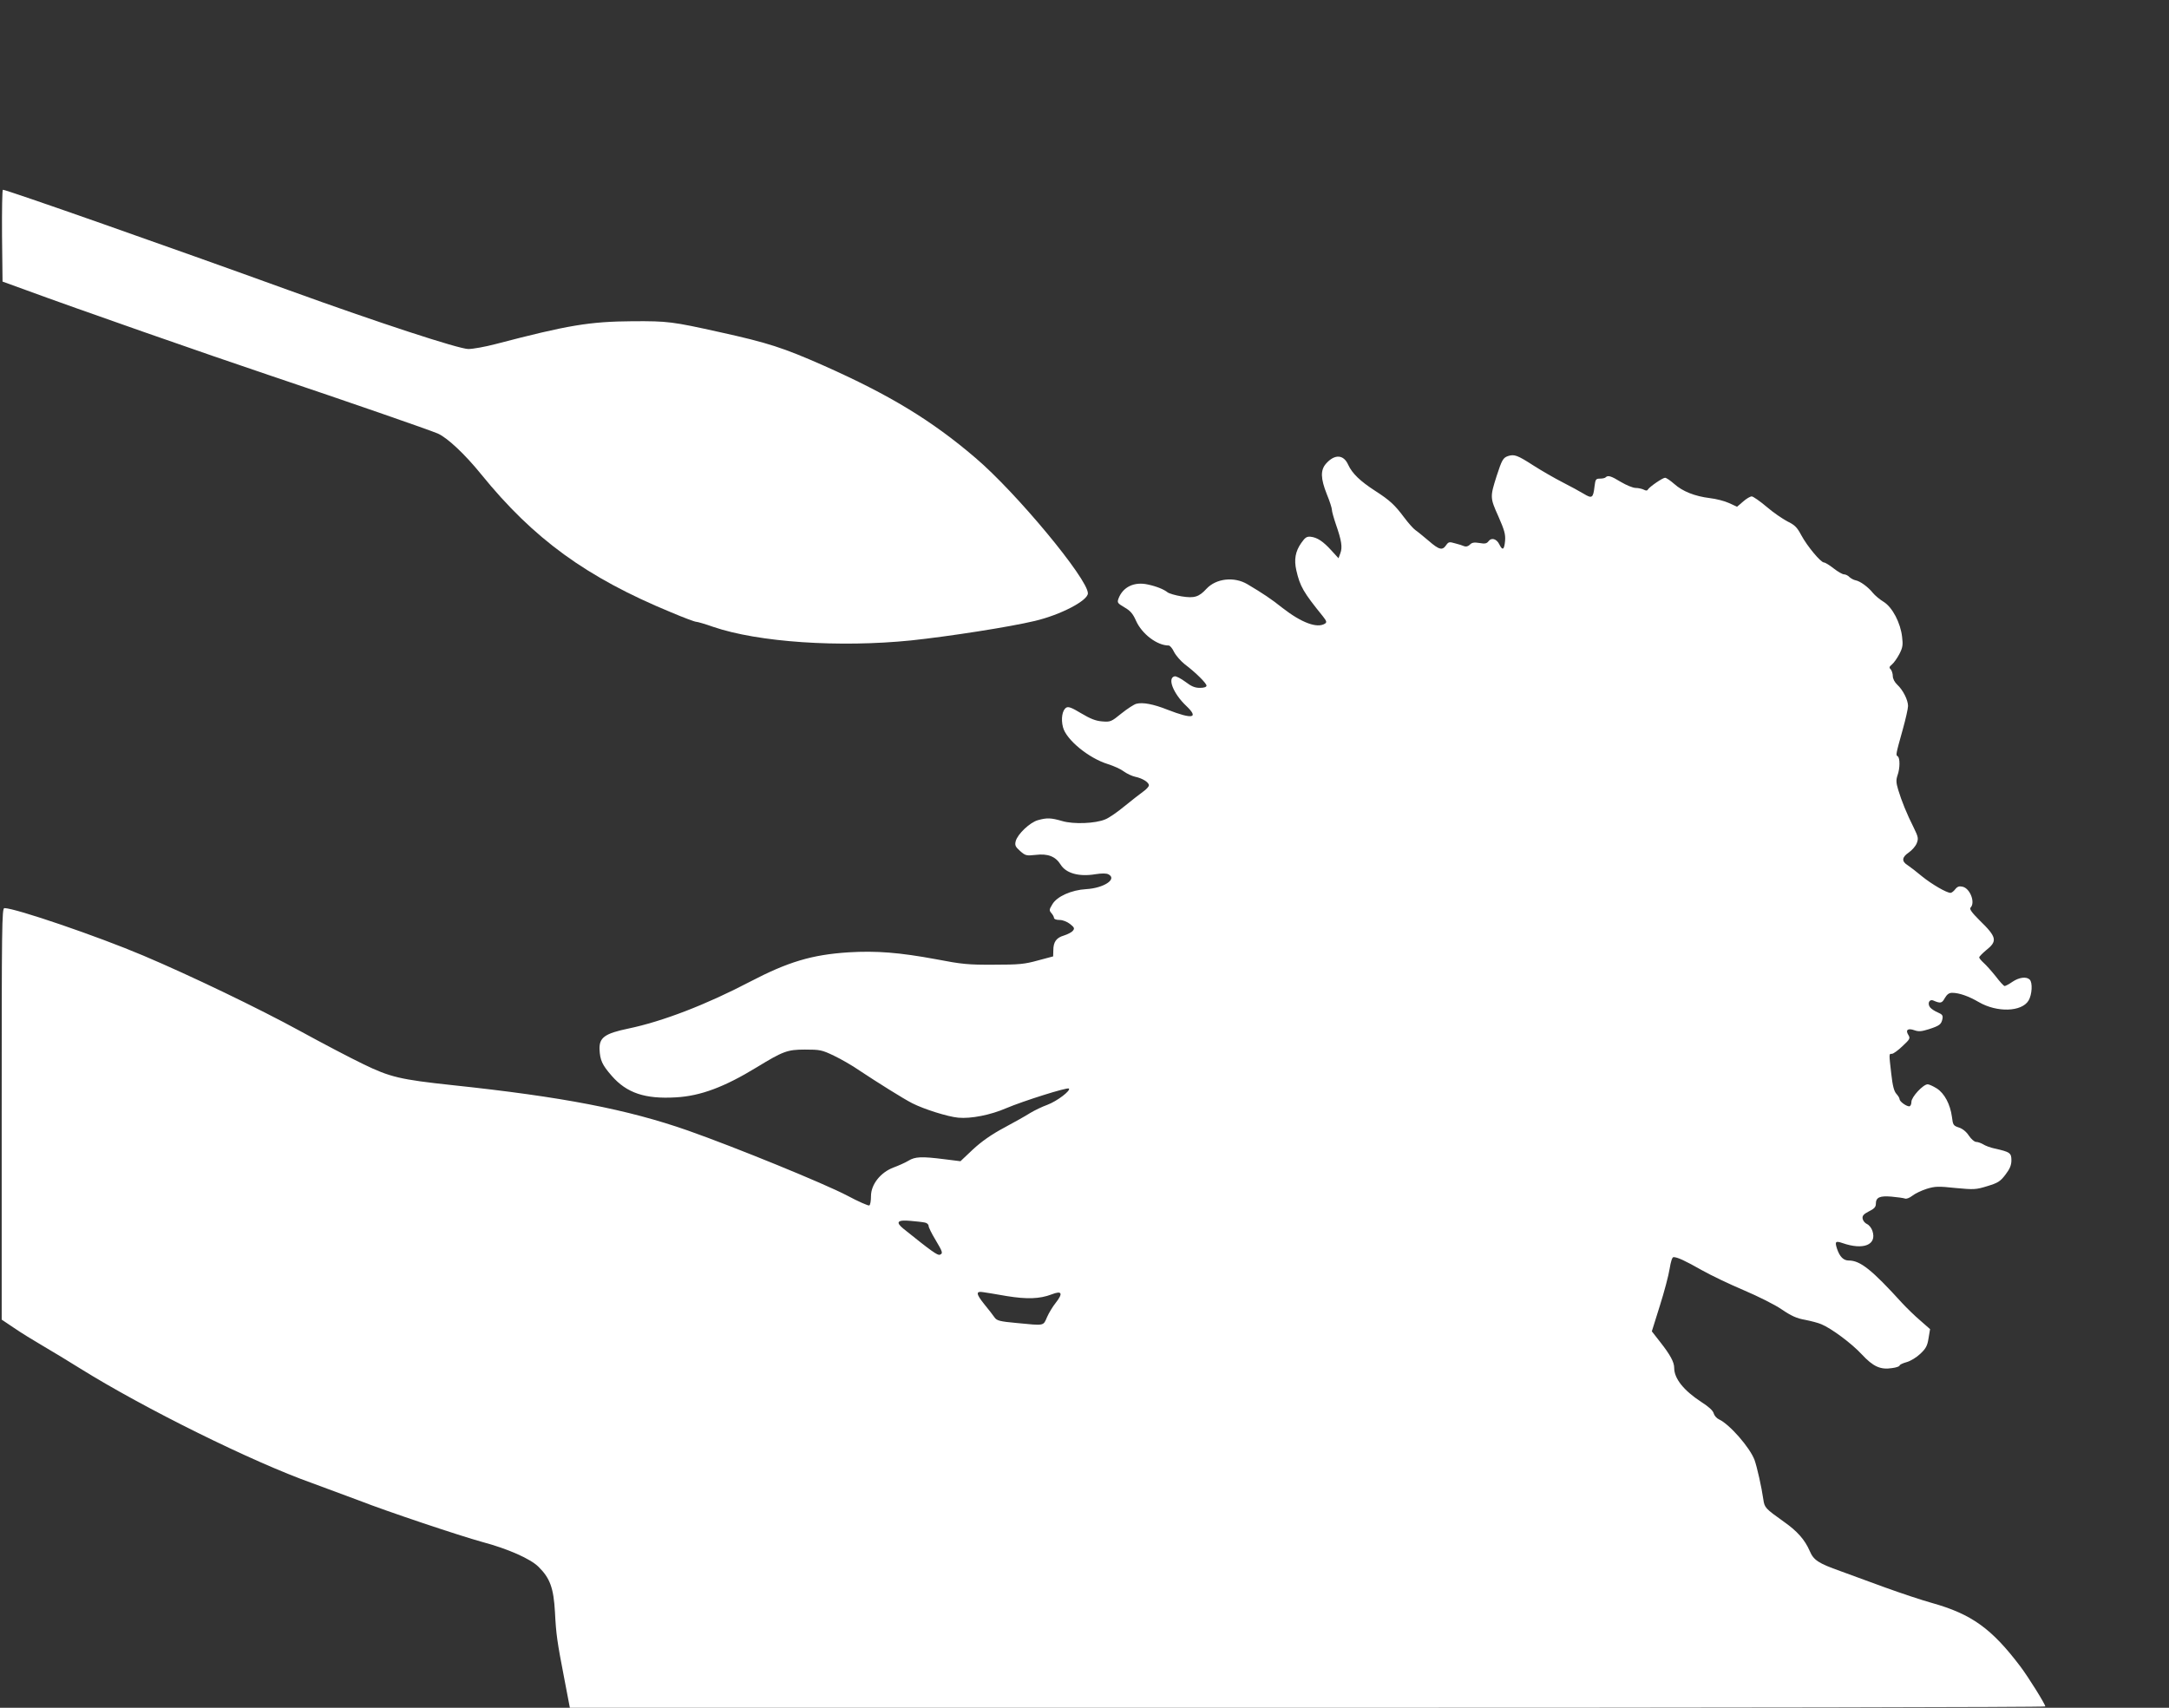
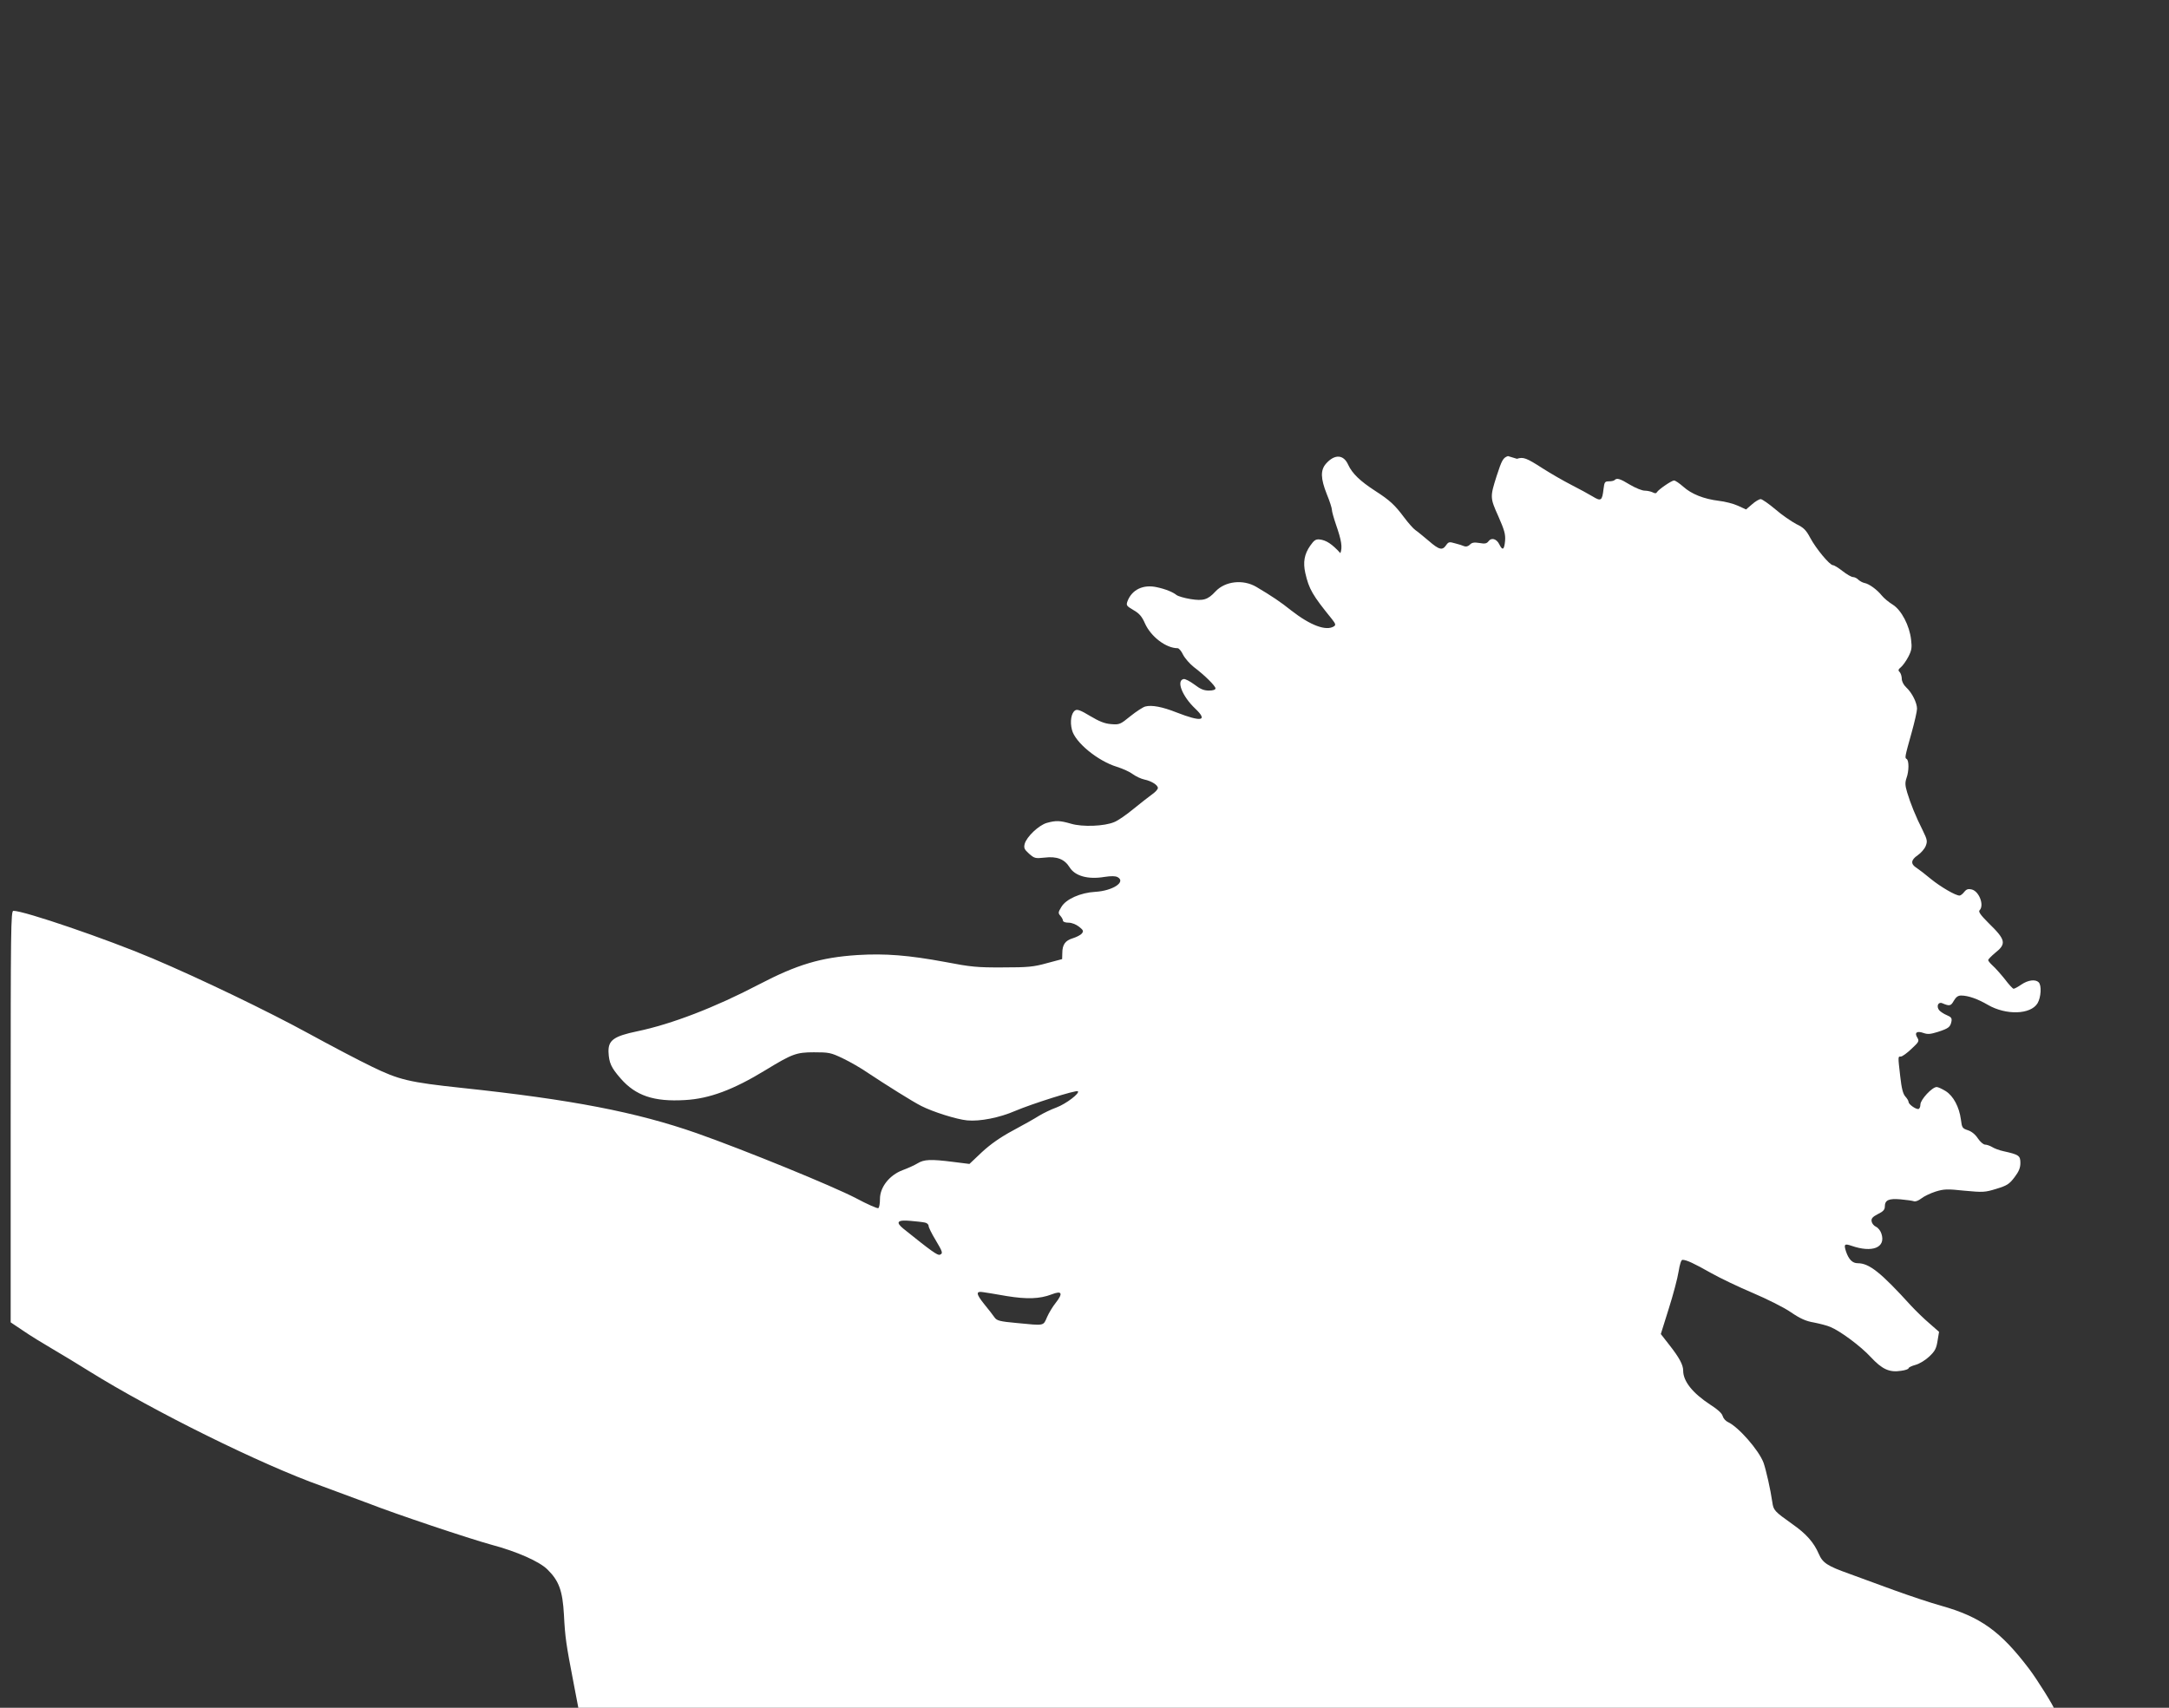
<svg xmlns="http://www.w3.org/2000/svg" version="1.0" width="1280pt" height="1008pt" viewBox="0 0 1280 1008" preserveAspectRatio="xMidYMid meet">
  <rect x="0" y="0" width="1280" height="1008" fill="#333333" stroke="none" />
  <g transform="translate(0,1008) scale(0.1,-0.1)" fill="#ffffff" stroke="none">
-     <path d="M12 8689 l3 -271 135 -49 c293 -108 1094 -388 1440 -504 461 -155 937 -320 994 -344 56 -25 159 -121 256 -241 309 -381 621 -608 1120 -814 73 -31 140 -56 148 -56 8 0 53 -13 101 -30 266 -91 744 -123 1168 -80 225 24 579 79 730 115 152 36 313 120 313 163 0 85 -423 595 -663 799 -259 222 -509 373 -896 545 -240 106 -330 135 -611 197 -283 63 -309 66 -515 65 -256 -2 -379 -22 -811 -135 -61 -16 -133 -29 -160 -29 -56 0 -535 157 -1054 345 -698 253 -1671 595 -1693 595 -4 0 -6 -122 -5 -271z" />
-     <path d="M8899 7388 c-29 -10 -36 -23 -67 -118 -39 -123 -39 -128 10 -237 36 -82 43 -106 40 -145 -5 -54 -15 -60 -34 -21 -16 33 -47 42 -64 18 -10 -13 -21 -16 -53 -10 -31 5 -45 3 -57 -10 -10 -10 -23 -13 -33 -9 -9 4 -33 12 -54 17 -34 10 -39 9 -53 -11 -22 -32 -41 -28 -103 26 -31 26 -66 55 -78 63 -12 8 -42 42 -66 74 -56 75 -85 102 -172 158 -88 57 -135 102 -159 154 -27 61 -80 64 -131 6 -33 -38 -32 -87 5 -180 17 -41 30 -82 30 -92 0 -10 11 -49 24 -87 33 -95 39 -134 26 -169 l-11 -30 -42 46 c-49 54 -84 77 -123 81 -22 2 -32 -4 -55 -37 -35 -50 -43 -98 -29 -161 22 -96 42 -130 157 -272 22 -28 24 -35 12 -43 -46 -29 -138 5 -251 93 -65 52 -116 86 -207 140 -78 46 -184 34 -241 -27 -45 -49 -72 -57 -147 -45 -37 6 -74 17 -83 24 -21 17 -64 35 -116 46 -80 18 -147 -14 -173 -82 -9 -25 -7 -28 35 -53 35 -20 50 -38 68 -79 35 -78 124 -146 193 -146 7 0 22 -17 32 -39 11 -21 40 -54 63 -72 65 -49 128 -112 128 -126 0 -8 -14 -13 -39 -13 -30 0 -51 9 -86 36 -26 19 -54 34 -63 32 -45 -9 -8 -102 68 -174 77 -73 39 -81 -110 -23 -83 33 -146 45 -184 35 -13 -3 -53 -29 -88 -57 -60 -49 -65 -51 -114 -47 -39 3 -70 16 -124 48 -56 34 -76 41 -88 33 -23 -14 -32 -66 -19 -115 18 -73 151 -183 265 -218 35 -11 77 -30 95 -44 18 -13 48 -27 67 -31 43 -9 80 -33 80 -50 0 -8 -15 -24 -32 -36 -18 -13 -67 -51 -110 -86 -42 -35 -94 -71 -115 -79 -58 -25 -188 -30 -255 -10 -66 19 -89 20 -143 5 -47 -13 -120 -82 -131 -124 -6 -24 -2 -33 26 -58 31 -27 36 -29 91 -23 73 9 118 -9 148 -57 32 -52 109 -73 205 -57 39 6 65 6 78 -1 52 -28 -28 -81 -132 -87 -87 -5 -173 -43 -200 -90 -19 -31 -19 -36 -5 -52 8 -9 15 -22 15 -28 0 -7 14 -12 33 -12 19 0 44 -10 62 -24 25 -20 28 -26 16 -40 -7 -9 -31 -21 -53 -28 -44 -13 -62 -37 -62 -88 l-1 -35 -90 -24 c-79 -22 -112 -25 -260 -25 -150 -1 -190 3 -340 32 -216 40 -354 51 -517 41 -217 -14 -357 -56 -583 -174 -258 -135 -515 -234 -717 -276 -139 -29 -172 -53 -170 -122 3 -64 15 -92 72 -157 88 -101 196 -138 379 -127 145 8 286 61 476 177 156 95 181 105 285 105 89 0 100 -2 171 -36 42 -20 110 -59 150 -87 104 -69 263 -169 313 -194 69 -35 208 -79 271 -85 75 -7 191 16 283 56 99 42 361 125 370 116 12 -12 -69 -74 -127 -96 -31 -11 -76 -33 -101 -48 -25 -16 -94 -55 -154 -87 -75 -40 -133 -81 -184 -128 l-74 -70 -96 12 c-134 17 -172 15 -211 -9 -18 -11 -58 -29 -88 -40 -77 -29 -133 -100 -133 -169 0 -27 -4 -52 -10 -55 -5 -3 -65 23 -132 59 -136 71 -652 282 -938 383 -357 125 -739 199 -1390 268 -308 33 -368 47 -528 125 -79 38 -246 126 -372 195 -243 133 -644 326 -925 445 -269 114 -755 280 -819 280 -15 0 -16 -103 -16 -1215 l0 -1214 73 -49 c39 -27 117 -75 172 -107 55 -32 152 -91 216 -131 382 -238 1019 -553 1374 -679 66 -24 190 -70 275 -102 166 -65 594 -208 725 -244 154 -41 286 -100 333 -147 68 -67 89 -125 97 -267 7 -134 12 -170 57 -403 l31 -162 4354 0 c2394 0 4353 3 4353 8 0 13 -101 175 -148 237 -169 223 -287 308 -522 374 -58 16 -181 57 -275 91 -93 34 -213 78 -265 97 -129 46 -157 64 -180 118 -29 67 -74 118 -154 174 -108 77 -113 82 -120 131 -10 71 -37 191 -52 233 -28 74 -147 210 -209 239 -14 6 -28 22 -32 36 -4 16 -29 39 -73 67 -104 68 -160 138 -160 201 0 34 -23 77 -82 152 l-50 64 47 150 c26 82 52 180 58 219 7 43 15 69 23 69 23 0 68 -21 167 -77 55 -31 166 -84 249 -119 82 -35 183 -85 223 -113 56 -38 89 -53 137 -61 35 -7 78 -18 96 -26 59 -24 180 -114 239 -178 67 -72 110 -92 179 -81 24 3 44 10 44 15 0 5 19 14 41 20 23 6 59 28 81 49 33 31 42 47 49 92 l9 54 -57 50 c-32 27 -80 74 -108 104 -179 197 -247 251 -315 251 -31 0 -53 22 -69 69 -14 43 -9 48 32 34 123 -43 204 -11 177 71 -5 17 -20 36 -32 41 -13 6 -24 20 -26 32 -3 17 6 27 37 43 31 15 41 26 41 44 0 39 23 49 93 43 34 -3 69 -8 78 -11 9 -4 27 3 44 16 16 13 54 31 85 41 49 15 68 16 170 5 109 -10 120 -10 188 11 62 19 76 27 107 68 26 34 35 56 35 85 0 43 -9 49 -99 69 -25 5 -56 17 -68 25 -12 7 -31 14 -41 14 -10 0 -29 16 -43 37 -15 23 -37 41 -59 48 -33 11 -35 15 -41 63 -10 74 -44 139 -90 168 -21 13 -45 24 -53 24 -27 0 -96 -75 -96 -103 0 -15 -6 -27 -13 -27 -18 0 -57 29 -57 42 0 7 -9 21 -19 32 -14 16 -22 47 -30 118 -14 122 -14 118 4 118 8 0 36 20 62 45 44 41 47 46 35 66 -19 30 -3 42 36 28 25 -9 42 -7 84 6 65 21 74 29 81 61 4 20 -1 27 -27 38 -17 7 -37 20 -45 29 -18 22 -7 51 17 42 44 -19 52 -17 69 14 13 22 25 31 43 31 42 0 98 -20 158 -55 107 -62 252 -58 293 9 21 35 25 106 7 124 -19 19 -62 14 -102 -13 -20 -14 -41 -25 -46 -25 -5 0 -29 26 -53 58 -25 31 -57 67 -71 79 -14 13 -26 27 -26 32 0 5 18 23 39 41 70 55 66 78 -37 178 -47 47 -61 67 -53 75 29 29 -2 112 -46 123 -20 5 -31 2 -44 -14 -9 -12 -22 -22 -28 -22 -24 0 -111 51 -168 97 -32 27 -70 56 -85 66 -37 23 -35 47 6 75 19 13 40 37 47 54 11 28 10 37 -17 92 -42 83 -73 161 -92 224 -13 43 -13 59 -4 86 15 41 15 103 1 112 -12 7 -12 9 30 159 17 61 31 123 31 138 0 35 -30 95 -64 126 -15 14 -26 35 -26 51 0 14 -6 32 -12 39 -11 10 -9 16 7 29 11 9 31 37 44 62 19 37 22 53 16 100 -9 83 -57 175 -108 207 -23 14 -52 38 -65 54 -28 35 -75 69 -102 74 -11 2 -27 11 -36 19 -8 9 -23 16 -32 16 -9 0 -37 16 -61 35 -24 19 -50 35 -57 35 -19 0 -99 96 -134 161 -25 47 -39 61 -83 82 -28 15 -84 53 -122 86 -39 33 -78 60 -87 61 -10 0 -33 -14 -52 -31 l-35 -30 -48 22 c-26 12 -77 25 -113 29 -89 11 -161 40 -209 83 -23 20 -47 37 -55 37 -14 0 -90 -52 -101 -69 -4 -8 -12 -8 -25 -1 -10 5 -32 10 -47 10 -16 0 -55 16 -87 35 -59 36 -77 41 -90 28 -4 -5 -20 -8 -34 -8 -24 0 -27 -4 -32 -45 -8 -70 -15 -74 -63 -45 -23 14 -80 45 -127 69 -47 24 -123 68 -170 98 -96 62 -114 68 -151 56z m-3441 -4524 c12 -2 22 -11 22 -20 0 -8 18 -45 40 -81 44 -74 46 -81 26 -89 -13 -5 -51 22 -215 154 -48 39 -35 53 42 46 34 -3 72 -7 85 -10z m484 -434 c118 -19 193 -17 264 10 61 24 69 7 24 -50 -17 -21 -40 -59 -51 -84 -23 -53 -13 -51 -178 -35 -100 9 -118 14 -131 32 -8 12 -36 48 -63 81 -48 60 -49 77 -4 69 12 -1 74 -12 139 -23z" />
+     <path d="M8899 7388 c-29 -10 -36 -23 -67 -118 -39 -123 -39 -128 10 -237 36 -82 43 -106 40 -145 -5 -54 -15 -60 -34 -21 -16 33 -47 42 -64 18 -10 -13 -21 -16 -53 -10 -31 5 -45 3 -57 -10 -10 -10 -23 -13 -33 -9 -9 4 -33 12 -54 17 -34 10 -39 9 -53 -11 -22 -32 -41 -28 -103 26 -31 26 -66 55 -78 63 -12 8 -42 42 -66 74 -56 75 -85 102 -172 158 -88 57 -135 102 -159 154 -27 61 -80 64 -131 6 -33 -38 -32 -87 5 -180 17 -41 30 -82 30 -92 0 -10 11 -49 24 -87 33 -95 39 -134 26 -169 c-49 54 -84 77 -123 81 -22 2 -32 -4 -55 -37 -35 -50 -43 -98 -29 -161 22 -96 42 -130 157 -272 22 -28 24 -35 12 -43 -46 -29 -138 5 -251 93 -65 52 -116 86 -207 140 -78 46 -184 34 -241 -27 -45 -49 -72 -57 -147 -45 -37 6 -74 17 -83 24 -21 17 -64 35 -116 46 -80 18 -147 -14 -173 -82 -9 -25 -7 -28 35 -53 35 -20 50 -38 68 -79 35 -78 124 -146 193 -146 7 0 22 -17 32 -39 11 -21 40 -54 63 -72 65 -49 128 -112 128 -126 0 -8 -14 -13 -39 -13 -30 0 -51 9 -86 36 -26 19 -54 34 -63 32 -45 -9 -8 -102 68 -174 77 -73 39 -81 -110 -23 -83 33 -146 45 -184 35 -13 -3 -53 -29 -88 -57 -60 -49 -65 -51 -114 -47 -39 3 -70 16 -124 48 -56 34 -76 41 -88 33 -23 -14 -32 -66 -19 -115 18 -73 151 -183 265 -218 35 -11 77 -30 95 -44 18 -13 48 -27 67 -31 43 -9 80 -33 80 -50 0 -8 -15 -24 -32 -36 -18 -13 -67 -51 -110 -86 -42 -35 -94 -71 -115 -79 -58 -25 -188 -30 -255 -10 -66 19 -89 20 -143 5 -47 -13 -120 -82 -131 -124 -6 -24 -2 -33 26 -58 31 -27 36 -29 91 -23 73 9 118 -9 148 -57 32 -52 109 -73 205 -57 39 6 65 6 78 -1 52 -28 -28 -81 -132 -87 -87 -5 -173 -43 -200 -90 -19 -31 -19 -36 -5 -52 8 -9 15 -22 15 -28 0 -7 14 -12 33 -12 19 0 44 -10 62 -24 25 -20 28 -26 16 -40 -7 -9 -31 -21 -53 -28 -44 -13 -62 -37 -62 -88 l-1 -35 -90 -24 c-79 -22 -112 -25 -260 -25 -150 -1 -190 3 -340 32 -216 40 -354 51 -517 41 -217 -14 -357 -56 -583 -174 -258 -135 -515 -234 -717 -276 -139 -29 -172 -53 -170 -122 3 -64 15 -92 72 -157 88 -101 196 -138 379 -127 145 8 286 61 476 177 156 95 181 105 285 105 89 0 100 -2 171 -36 42 -20 110 -59 150 -87 104 -69 263 -169 313 -194 69 -35 208 -79 271 -85 75 -7 191 16 283 56 99 42 361 125 370 116 12 -12 -69 -74 -127 -96 -31 -11 -76 -33 -101 -48 -25 -16 -94 -55 -154 -87 -75 -40 -133 -81 -184 -128 l-74 -70 -96 12 c-134 17 -172 15 -211 -9 -18 -11 -58 -29 -88 -40 -77 -29 -133 -100 -133 -169 0 -27 -4 -52 -10 -55 -5 -3 -65 23 -132 59 -136 71 -652 282 -938 383 -357 125 -739 199 -1390 268 -308 33 -368 47 -528 125 -79 38 -246 126 -372 195 -243 133 -644 326 -925 445 -269 114 -755 280 -819 280 -15 0 -16 -103 -16 -1215 l0 -1214 73 -49 c39 -27 117 -75 172 -107 55 -32 152 -91 216 -131 382 -238 1019 -553 1374 -679 66 -24 190 -70 275 -102 166 -65 594 -208 725 -244 154 -41 286 -100 333 -147 68 -67 89 -125 97 -267 7 -134 12 -170 57 -403 l31 -162 4354 0 c2394 0 4353 3 4353 8 0 13 -101 175 -148 237 -169 223 -287 308 -522 374 -58 16 -181 57 -275 91 -93 34 -213 78 -265 97 -129 46 -157 64 -180 118 -29 67 -74 118 -154 174 -108 77 -113 82 -120 131 -10 71 -37 191 -52 233 -28 74 -147 210 -209 239 -14 6 -28 22 -32 36 -4 16 -29 39 -73 67 -104 68 -160 138 -160 201 0 34 -23 77 -82 152 l-50 64 47 150 c26 82 52 180 58 219 7 43 15 69 23 69 23 0 68 -21 167 -77 55 -31 166 -84 249 -119 82 -35 183 -85 223 -113 56 -38 89 -53 137 -61 35 -7 78 -18 96 -26 59 -24 180 -114 239 -178 67 -72 110 -92 179 -81 24 3 44 10 44 15 0 5 19 14 41 20 23 6 59 28 81 49 33 31 42 47 49 92 l9 54 -57 50 c-32 27 -80 74 -108 104 -179 197 -247 251 -315 251 -31 0 -53 22 -69 69 -14 43 -9 48 32 34 123 -43 204 -11 177 71 -5 17 -20 36 -32 41 -13 6 -24 20 -26 32 -3 17 6 27 37 43 31 15 41 26 41 44 0 39 23 49 93 43 34 -3 69 -8 78 -11 9 -4 27 3 44 16 16 13 54 31 85 41 49 15 68 16 170 5 109 -10 120 -10 188 11 62 19 76 27 107 68 26 34 35 56 35 85 0 43 -9 49 -99 69 -25 5 -56 17 -68 25 -12 7 -31 14 -41 14 -10 0 -29 16 -43 37 -15 23 -37 41 -59 48 -33 11 -35 15 -41 63 -10 74 -44 139 -90 168 -21 13 -45 24 -53 24 -27 0 -96 -75 -96 -103 0 -15 -6 -27 -13 -27 -18 0 -57 29 -57 42 0 7 -9 21 -19 32 -14 16 -22 47 -30 118 -14 122 -14 118 4 118 8 0 36 20 62 45 44 41 47 46 35 66 -19 30 -3 42 36 28 25 -9 42 -7 84 6 65 21 74 29 81 61 4 20 -1 27 -27 38 -17 7 -37 20 -45 29 -18 22 -7 51 17 42 44 -19 52 -17 69 14 13 22 25 31 43 31 42 0 98 -20 158 -55 107 -62 252 -58 293 9 21 35 25 106 7 124 -19 19 -62 14 -102 -13 -20 -14 -41 -25 -46 -25 -5 0 -29 26 -53 58 -25 31 -57 67 -71 79 -14 13 -26 27 -26 32 0 5 18 23 39 41 70 55 66 78 -37 178 -47 47 -61 67 -53 75 29 29 -2 112 -46 123 -20 5 -31 2 -44 -14 -9 -12 -22 -22 -28 -22 -24 0 -111 51 -168 97 -32 27 -70 56 -85 66 -37 23 -35 47 6 75 19 13 40 37 47 54 11 28 10 37 -17 92 -42 83 -73 161 -92 224 -13 43 -13 59 -4 86 15 41 15 103 1 112 -12 7 -12 9 30 159 17 61 31 123 31 138 0 35 -30 95 -64 126 -15 14 -26 35 -26 51 0 14 -6 32 -12 39 -11 10 -9 16 7 29 11 9 31 37 44 62 19 37 22 53 16 100 -9 83 -57 175 -108 207 -23 14 -52 38 -65 54 -28 35 -75 69 -102 74 -11 2 -27 11 -36 19 -8 9 -23 16 -32 16 -9 0 -37 16 -61 35 -24 19 -50 35 -57 35 -19 0 -99 96 -134 161 -25 47 -39 61 -83 82 -28 15 -84 53 -122 86 -39 33 -78 60 -87 61 -10 0 -33 -14 -52 -31 l-35 -30 -48 22 c-26 12 -77 25 -113 29 -89 11 -161 40 -209 83 -23 20 -47 37 -55 37 -14 0 -90 -52 -101 -69 -4 -8 -12 -8 -25 -1 -10 5 -32 10 -47 10 -16 0 -55 16 -87 35 -59 36 -77 41 -90 28 -4 -5 -20 -8 -34 -8 -24 0 -27 -4 -32 -45 -8 -70 -15 -74 -63 -45 -23 14 -80 45 -127 69 -47 24 -123 68 -170 98 -96 62 -114 68 -151 56z m-3441 -4524 c12 -2 22 -11 22 -20 0 -8 18 -45 40 -81 44 -74 46 -81 26 -89 -13 -5 -51 22 -215 154 -48 39 -35 53 42 46 34 -3 72 -7 85 -10z m484 -434 c118 -19 193 -17 264 10 61 24 69 7 24 -50 -17 -21 -40 -59 -51 -84 -23 -53 -13 -51 -178 -35 -100 9 -118 14 -131 32 -8 12 -36 48 -63 81 -48 60 -49 77 -4 69 12 -1 74 -12 139 -23z" />
  </g>
</svg>